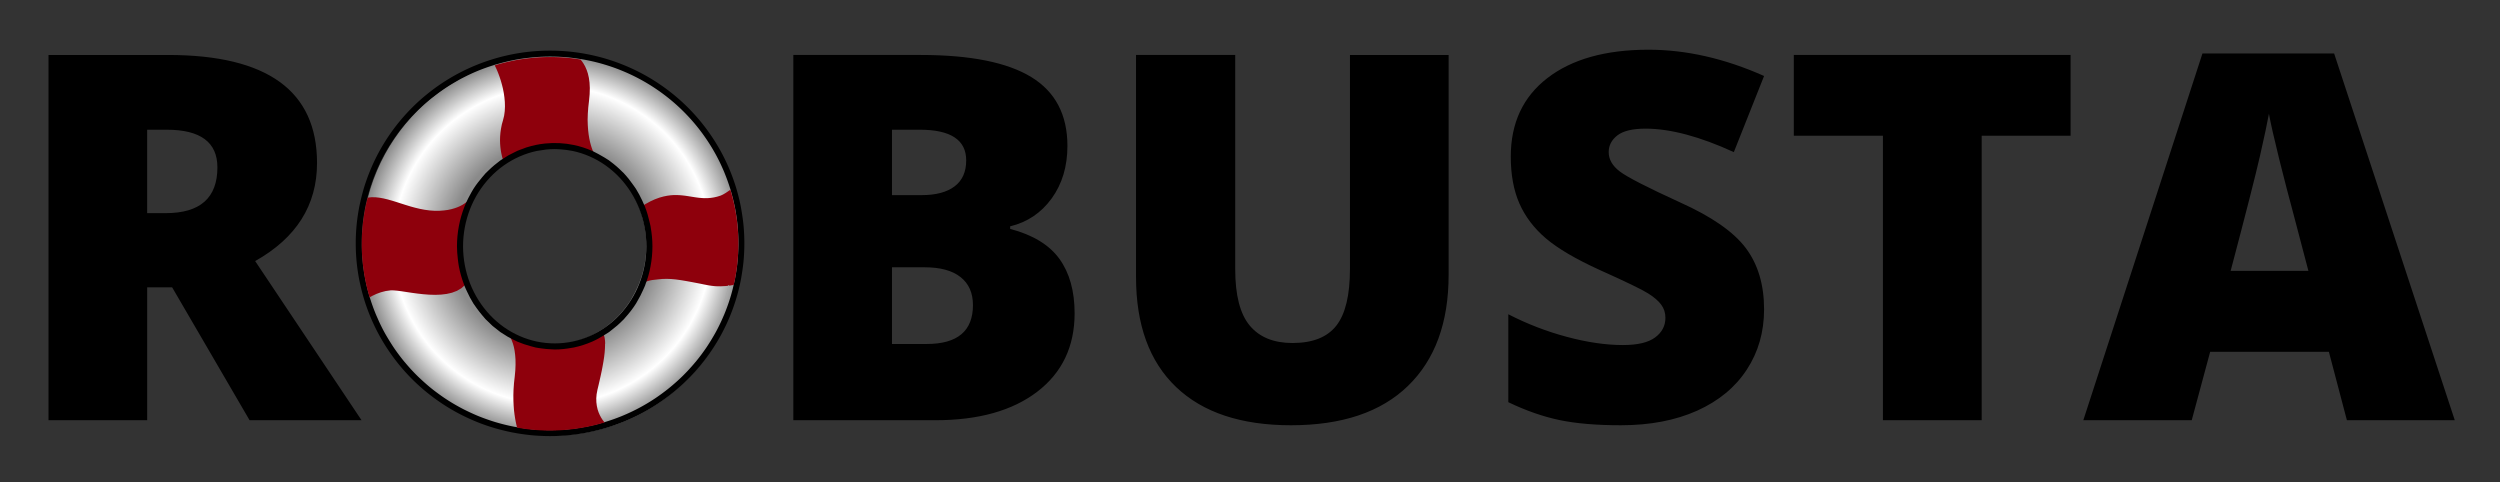
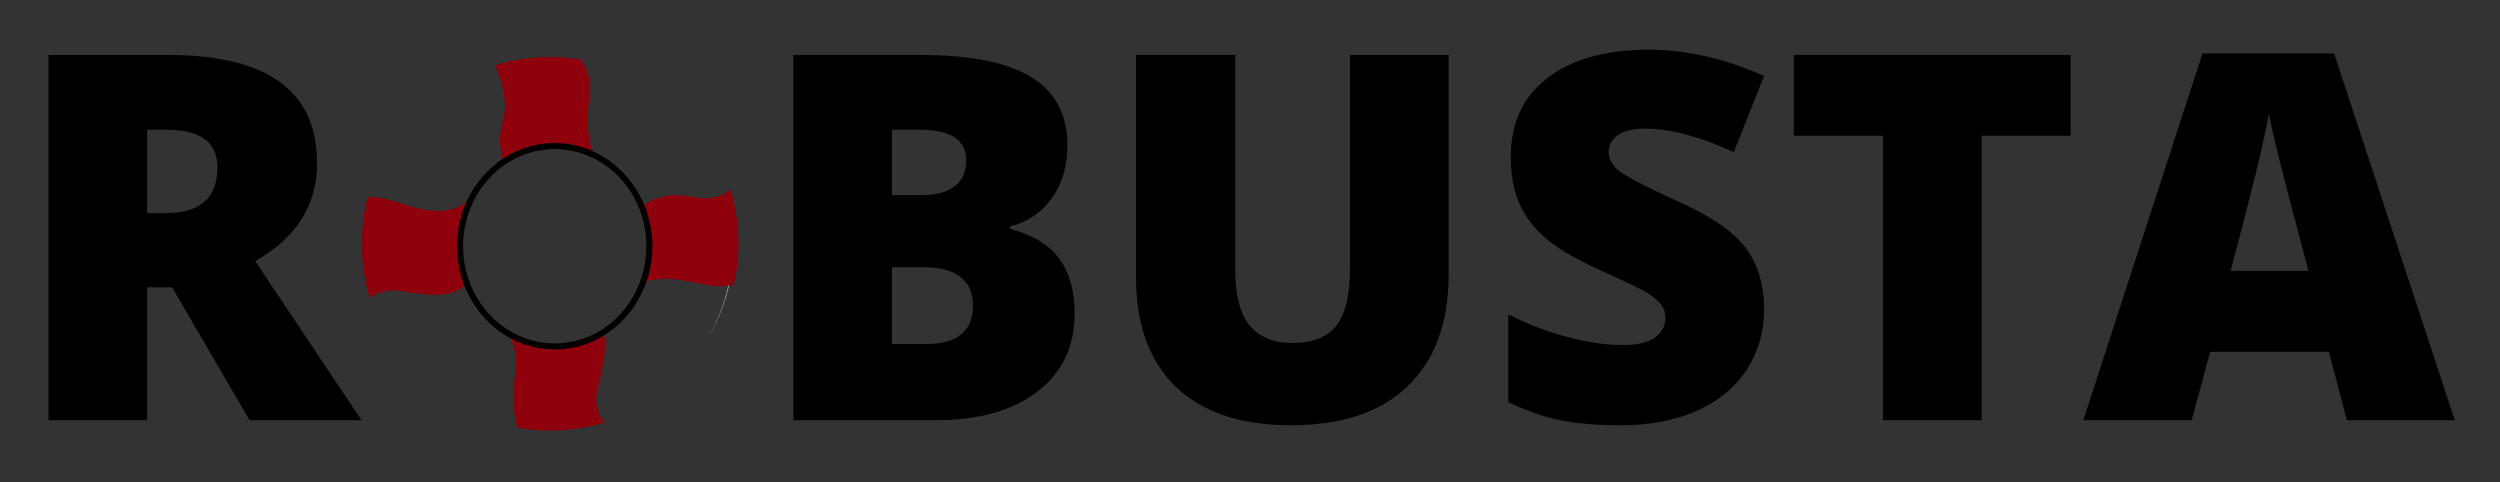
<svg xmlns="http://www.w3.org/2000/svg" role="img" viewBox="6.16 191.66 485.68 93.68">
  <rect x="6.16" y="191.66" width="485.68" height="93.68" fill="#333333" stroke="none" />
  <title>Robusta (member) logo</title>
  <defs>
    <radialGradient id="a" cx="113.444" cy="239.292" r="36.973" fx="113.444" fy="239.292" gradientUnits="userSpaceOnUse">
      <stop offset=".534" stop-color="#8a8a8a" />
      <stop offset=".835" stop-color="#fff" />
      <stop offset="1" stop-color="#898989" />
    </radialGradient>
  </defs>
-   <path fill="url(#a)" d="M113.444 202.319c-20.42 0-36.973 16.553-36.973 36.973s16.553 36.973 36.973 36.973 36.973-16.553 36.973-36.973-16.553-36.973-36.973-36.973zm17.938 40.735c-.118.629-.265 1.248-.439 1.854-.134.467-.298.917-.463 1.365-.045.122-.08.249-.126.37l-.011.032c-.108.278-.244.545-.365.818-.318.716-.673 1.413-1.072 2.082-.086.144-.159.296-.248.437-.303.481-.635.949-.983 1.405-.324.425-.677.83-1.035 1.229-.086.096-.161.202-.249.296-.068.072-.145.135-.214.205-.677.694-1.415 1.334-2.199 1.92-.122.091-.235.194-.359.282-.302.213-.62.397-.932.59-.723.448-1.463.862-2.23 1.198-1.099.48-2.255.85-3.436 1.102-.118.025-.238.033-.357.056-1.07.2-2.15.316-3.22.316-.029 0-.057-.004-.086-.004-.231-.001-.463-.026-.695-.036-.551-.025-1.101-.075-1.651-.153-.381-.054-.763-.099-1.142-.178-.1-.021-.196-.056-.296-.079-.214-.049-.424-.112-.635-.169-.417-.112-.828-.233-1.233-.374-.204-.071-.405-.151-.606-.229-.22-.086-.448-.156-.663-.251-.139-.061-.274-.141-.413-.206-.19-.089-.378-.186-.567-.283-.289-.148-.577-.295-.862-.461-.032-.019-.062-.041-.094-.059-.178-.105-.352-.221-.527-.333-.234-.149-.474-.283-.703-.444-.064-.046-.121-.099-.185-.146-.053-.039-.101-.082-.154-.121-.322-.24-.639-.484-.943-.742-.063-.053-.131-.102-.193-.156-.106-.093-.199-.196-.303-.291-.063-.057-.121-.118-.183-.176-.117-.11-.232-.22-.345-.332-.152-.151-.318-.291-.463-.446-.222-.235-.425-.495-.637-.745-.359-.422-.7-.86-1.026-1.317-.205-.288-.419-.568-.61-.868-.457-.727-.844-1.482-1.198-2.246-.168-.363-.344-.725-.488-1.094-.024-.063-.041-.128-.065-.191-.422-1.113-.754-2.263-.973-3.426-.085-.454-.138-.911-.192-1.368-.095-.8-.161-1.601-.161-2.396 0-1.248.119-2.512.352-3.758l.001-.005c.23-1.226.579-2.445 1.037-3.623.203-.519.437-1.029.685-1.532.101-.206.214-.405.323-.607.217-.404.433-.809.677-1.199.493-.777 1.055-1.502 1.647-2.195.209-.245.408-.5.628-.733.172-.183.366-.349.547-.526.355-.347.72-.684 1.106-1.004.205-.17.416-.333.628-.495.157-.119.303-.25.464-.365l.022-.017c.11-.077.226-.138.337-.213.205-.138.414-.264.622-.393.177-.109.348-.231.527-.333.341-.194.688-.358 1.035-.527.19-.093.377-.199.568-.284.027-.012.053-.028.08-.04.348-.153.705-.272 1.06-.402.202-.073.399-.163.602-.228.052-.017.105-.029.158-.046.534-.167 1.071-.314 1.612-.426.577-.123 1.167-.215 1.765-.276l.003-0c1.793-.184 3.65-.092 5.383.277 1.156.241 2.313.612 3.435 1.102.196.086.383.195.576.289.199.096.394.203.589.307.322.171.641.352.954.543.088.054.178.103.265.158l.024.014c.251.159.509.305.753.477.082.059.157.127.238.187.802.592 1.555 1.244 2.249 1.947.086.084.176.164.261.25l.025.024c.018.019.033.04.05.059.64.687 1.208 1.419 1.731 2.172.162.233.338.459.488.697.01.017.019.035.03.051.413.658.778 1.359 1.115 2.077.145.308.287.617.417.934.038.093.086.181.123.275.356.904.628 1.859.851 2.831.061.254.129.504.18.762l.007.03c.013.069.017.139.029.208.209 1.18.323 2.374.324 3.553l0.0.003c0 1.249-.119 2.515-.353 3.763z" />
-   <path d="M150.589 235.262c-.078-.759-.185-1.513-.305-2.261-.074-.46-.149-.921-.239-1.372-.24-1.197-.543-2.396-.9-3.564-.348-1.135-.768-2.298-1.248-3.459-.467-1.118-1.001-2.236-1.586-3.324-.577-1.068-1.218-2.127-1.906-3.149-.688-1.022-1.431-2.016-2.206-2.952-.771-.932-1.609-1.849-2.49-2.724-.871-.865-1.793-1.694-2.741-2.463-.962-.782-1.965-1.519-2.979-2.189-1.017-.676-2.085-1.313-3.177-1.891-1.084-.574-2.211-1.102-3.35-1.569-1.141-.469-2.314-.885-3.484-1.236-1.144-.348-2.355-.649-3.596-.894-1.203-.239-2.435-.42-3.661-.539-2.45-.239-4.958-.238-7.402-.001-1.225.119-2.457.301-3.661.54-1.243.245-2.453.546-3.594.893-1.173.351-2.346.767-3.487 1.237-1.14.467-2.267.995-3.35 1.569-1.091.578-2.159 1.214-3.176 1.89-1.025.678-2.026 1.415-2.973 2.189-.944.762-1.869 1.591-2.748 2.465-.879.874-1.716 1.79-2.489 2.724-.775.937-1.518 1.93-2.206 2.952-.687 1.02-1.329 2.08-1.907 3.15-.592 1.102-1.124 2.221-1.58 3.323-.476 1.138-.898 2.302-1.254 3.462-.307 1.019-.557 2.015-.768 2.984-.042.192-.093.39-.131.578-.235 1.181-.418 2.403-.545 3.634-.12 1.212-.18 2.448-.18 3.672s.06 2.459.18 3.675c.126 1.23.309 2.451.545 3.631.038.189.089.387.131.579.211.972.461 1.968.769 2.985.356 1.159.777 2.323 1.252 3.458.458 1.106.989 2.225 1.581 3.326.58 1.072 1.222 2.132 1.907 3.148.691 1.027 1.434 2.021 2.206 2.954.796.961 1.633 1.877 2.489 2.723.872.866 1.796 1.697 2.746 2.468.957.776 1.957 1.512 2.973 2.185 1.013.674 2.082 1.31 3.177 1.891 1.069.566 2.195 1.095 3.349 1.573 1.088.449 2.261.864 3.488 1.237.701.21 1.403.393 2.102.56.5.12.999.235 1.491.332.056.011.115.019.172.03 1.114.216 2.255.385 3.489.51 1.218.119 2.464.179 3.704.179 1.236 0 2.48-.06 3.701-.179 1.294-.132 2.491-.308 3.658-.539 1.183-.233 2.392-.533 3.597-.893 1.064-.324 2.077-.685 3.042-1.067.146-.058.301-.111.444-.17.059-.024.115-.052.174-.077 1.092-.458 2.16-.959 3.174-1.496 1.095-.581 2.164-1.217 3.176-1.891 1.006-.666 2.008-1.4 2.981-2.186.955-.779 1.877-1.61 2.739-2.466.859-.848 1.697-1.765 2.491-2.724.772-.933 1.515-1.927 2.206-2.954.686-1.018 1.328-2.077 1.907-3.149.583-1.085 1.116-2.203 1.586-3.325.478-1.157.898-2.32 1.247-3.457.358-1.164.66-2.363.9-3.565.09-.451.164-.911.239-1.372.12-.747.228-1.501.305-2.262.12-1.213.18-2.449.18-3.672s-.06-2.459-.18-3.674zm-1.032 5.652c-.029.529-.065 1.056-.116 1.579-.122 1.192-.3 2.377-.528 3.524-.034.171-.079.341-.116.512-.028.129-.058.257-.087.385-.016.072-.032.144-.049.216-.051.232-.104.463-.16.693-.141.554-.293 1.104-.459 1.646-.338 1.102-.746 2.232-1.209 3.353-.024.056-.051.112-.075.168-.437 1.029-.925 2.056-1.461 3.051-.315.583-.652 1.159-1.002 1.729-.274.447-.554.89-.846 1.324-.671.996-1.39 1.958-2.139 2.862-.061.073-.125.141-.186.214-.373.455-.773.887-1.167 1.324-.355.393-.732.766-1.103 1.143-.683.676-1.408 1.327-2.15 1.955-.263.227-.536.441-.805.66-.835.659-1.687 1.286-2.547 1.855-.492.327-.997.645-1.512.951a36.323 36.323 0 0 1-1.566.88c-1.036.549-2.13 1.063-3.249 1.527-1.049.432-2.182.834-3.364 1.194l-.014.005c-.293.087-.585.16-.878.24-.277.076-.553.158-.83.227-.094.024-.189.042-.283.065-.539.131-1.082.25-1.63.357-.254.049-.516.089-.773.133-.288.05-.574.104-.864.147-.575.084-1.164.157-1.777.219-.591.058-1.186.102-1.786.13-.05.002-.1.002-.149.004-.533.024-1.069.038-1.604.039-1.222.002-2.443-.055-3.639-.172-.977-.099-1.888-.233-2.781-.39-.256-.045-.518-.083-.77-.133-1.147-.225-2.32-.517-3.484-.865-.536-.163-1.058-.337-1.57-.516-.624-.218-1.232-.445-1.811-.683-.502-.208-.996-.428-1.484-.655-.553-.265-1.111-.521-1.648-.813-.067-.036-.136-.07-.202-.106-1.031-.55-2.038-1.149-2.994-1.785-.446-.295-.888-.607-1.325-.925-.529-.385-1.051-.781-1.558-1.194-.58-.472-1.144-.972-1.698-1.483-.325-.3-.651-.6-.963-.91-.772-.762-1.524-1.587-2.246-2.449-.054-.065-.112-.125-.166-.191-.749-.904-1.468-1.867-2.139-2.862-.24-.355-.466-.721-.694-1.086-.404-.647-.795-1.302-1.154-1.966-.266-.495-.517-.995-.757-1.496-.142-.308-.285-.615-.419-.928-.029-.065-.058-.129-.086-.194-.088-.201-.185-.403-.268-.604-.431-1.03-.81-2.082-1.139-3.13-.023-.074-.052-.148-.074-.222-.017-.057-.03-.112-.047-.168-.324-1.088-.595-2.159-.803-3.188-.107-.563-.22-1.125-.301-1.697-.098-.636-.183-1.277-.249-1.921-.116-1.176-.174-2.374-.174-3.559 0-.585.015-1.172.043-1.759.029-.602.072-1.203.131-1.798.122-1.193.3-2.379.529-3.524.124-.621.276-1.263.444-1.913.131-.508.27-1.02.426-1.539.344-1.121.753-2.249 1.215-3.355.442-1.068.956-2.151 1.53-3.218.56-1.036 1.182-2.063 1.849-3.053.668-.991 1.387-1.954 2.139-2.862.749-.905 1.561-1.794 2.413-2.641.851-.846 1.746-1.648 2.662-2.387.282-.231.577-.451.868-.674.605-.464 1.225-.911 1.857-1.336.129-.088.26-.174.391-.26.623-.411 1.269-.79 1.917-1.164.293-.168.585-.338.883-.496.106-.057.216-.107.323-.164.966-.501 1.961-.969 2.97-1.382.971-.399 1.967-.751 2.965-1.063.1-.031.199-.067.299-.098.039-.012.079-.027.118-.039.041-.013.086-.023.127-.035.153-.046.314-.085.469-.129.699-.201 1.41-.372 2.125-.532.177-.04.353-.081.533-.118.636-.133 1.28-.245 1.928-.344.49-.073.981-.13 1.472-.183.182-.02.364-.041.546-.059 1.133-.105 2.283-.162 3.424-.162 1.193 0 2.4.058 3.587.174.77.075 1.54.184 2.307.308.416.067.832.133 1.242.214 1.205.238 2.377.529 3.487.866 1.136.34 2.273.743 3.379 1.198 1.104.453 2.197.965 3.248 1.521 1.058.561 2.093 1.177 3.079 1.834.984.65 1.956 1.364 2.889 2.123.918.745 1.811 1.547 2.655 2.385.854.849 1.667 1.738 2.414 2.641.752.908 1.471 1.871 2.139 2.862.667.991 1.289 2.018 1.848 3.051.567 1.055 1.084 2.139 1.536 3.22.465 1.125.873 2.254 1.21 3.354l.007.026c.138.453.262.912.382 1.372.185.692.345 1.394.49 2.101.101.509.189 1.026.269 1.547.01.061.021.121.03.182.086.578.16 1.162.22 1.746.116 1.176.174 2.373.174 3.559 0 .658-.022 1.319-.058 1.978z" />
  <path fill="#8e000c" d="M149.441 235.471c-.06-.584-.134-1.167-.22-1.746-.01-.061-.02-.122-.03-.182-.08-.521-.169-1.038-.269-1.547-.145-.707-.305-1.409-.49-2.101-.12-.46-.244-.919-.382-1.372l-.006.004-.063.044-.063.044-.063.045-.063.044-.063.044-.063.044-.063.043-.063.044-.063.043c-.021.014-.042.028-.063.041l-.063.042-.063.042-.064.042c-.021.014-.042.028-.063.042-.021.013-.043.026-.064.039-.021.013-.043.026-.064.039-.021.013-.043.026-.064.039l-.064.039c-.021.013-.043.026-.064.039-.022.013-.043.026-.065.038-.022.012-.044.022-.066.034-.022.012-.044.023-.065.034l-.065.034c-.022.011-.044.023-.066.034s-.044.024-.065.034c-.023.011-.044.019-.067.029-.023.011-.045.018-.067.028-.023.01-.045.019-.067.028-.022.009-.045.019-.067.028-.022.008-.046.02-.067.028l-.022.009c-.016.005-.031.009-.047.014-.024.008-.046.013-.069.021-.023.008-.046.013-.069.021-.023.007-.046.014-.069.021l-.069.021-.069.021c-.023.007-.046.014-.069.021-.023.006-.047.015-.069.021-.023.006-.047.015-.069.021l-.07.019c-.024.006-.047.01-.071.016-.024.006-.047.01-.071.016-.024.006-.047.01-.071.016l-.071.016-.071.016c-.024.005-.047.011-.071.016-.023.005-.047.011-.071.016-.023.005-.048.011-.071.016-.024.005-.048.008-.072.012-.024.004-.048.007-.072.011s-.048.007-.072.011c-.024.004-.048.007-.072.011l-.072.011c-.024.003-.048.008-.072.011-.024.003-.048.008-.072.011-.016.002-.032.005-.048.007-.016.002-.032.005-.048.007l-.049.005c-.025.003-.049.003-.074.006s-.049.004-.074.006c-.025.002-.049.004-.074.006l-.074.006c-.024.002-.049.004-.074.006s-.049.004-.074.006c-.024.001-.049.005-.074.006-.025.001-.05.002-.074.003-.025.001-.05 0-.075.001-.025.001-.05 0-.075.001l-.075.001-.075.001-.05.001c-.017 0-.033.001-.05.001-.017 0-.033.001-.05.001-.025-0-.05.001-.075.001-.026-0-.051-.003-.076-.003-.026-.001-.051-.002-.076-.003-.025-.001-.051-.002-.076-.003l-.076-.003-.076-.003c-.026-.001-.052-.002-.077-.003-.026-.002-.052-.002-.078-.003-.026-.002-.052-.005-.079-.007-.026-.002-.052-.005-.079-.007l-.079-.007-.012-.001-.067-.006-.047-.004-.006-0-.052-.005-.053-.005c-.026-.003-.053-.004-.079-.007-.027-.003-.053-.007-.08-.01-.027-.003-.053-.007-.08-.01l-.08-.01-.08-.01-.08-.01c-.027-.004-.053-.006-.08-.01l-.08-.011-.081-.012-.081-.012-.081-.012-.08-.012-.081-.012-.081-.012-.081-.013-.081-.013-.081-.013-.081-.013-.081-.013-.081-.013-.081-.013-.081-.013-.081-.013-.081-.013-.081-.013-.081-.013-.081-.013-.081-.012-.081-.012-.081-.012-.081-.012-.081-.012-.081-.012c-.028-.004-.055-.008-.083-.012-.027-.004-.055-.007-.082-.01-.027-.004-.055-.007-.082-.01l-.082-.01-.082-.01-.082-.01c-.027-.003-.054-.007-.082-.01l-.081-.009c-.027-.003-.054-.005-.081-.007-.027-.003-.054-.005-.081-.007l-.081-.007-.081-.007c-.027-.002-.054-.005-.081-.007-.027-.002-.054-.005-.081-.007l-.08-.006c-.026-.002-.053-.002-.079-.004-.026-.002-.053-.002-.079-.004l-.079-.004-.079-.004c-.026-.001-.053-.003-.079-.004-.027-.001-.053-.003-.079-.004-.026-.001-.052-.002-.079-.002-.026-0-.052.001-.078 0s-.052.001-.078 0c-.026-0-.052 0-.078 0l-.078 0c-.026 0-.052 0-.078 0s-.051-0-.078 0c-.026.001-.051-0-.078 0-.004 0-.008-0-.012 0-.02.001-.044.003-.064.004-.024.001-.051.004-.076.005-.025.001-.051.004-.076.005l-.076.005-.076.005c-.026.002-.05.003-.076.005-.026.002-.05.003-.076.005s-.049.002-.076.005c-.024.002-.05.006-.074.008-.024.002-.05.007-.074.01-.024.003-.05.007-.074.01-.024.003-.05.007-.074.01l-.074.01-.075.01c-.025.003-.05.006-.075.01-.026.004-.049.006-.075.01-.026.004-.049.006-.075.01-.024.004-.049.009-.073.013-.023.004-.049.011-.073.015-.024.004-.049.01-.073.015s-.049.01-.073.015c-.024.005-.049.01-.073.015l-.073.015c-.024.005-.048.009-.073.015-.025.005-.048.009-.073.015-.025.005-.048.009-.073.015-.025.006-.048.009-.073.015l-.072.017c-.023.005-.048.014-.07.02-.023.006-.048.014-.071.02-.023.006-.047.014-.07.02-.023.006-.047.013-.071.02l-.07.02-.071.02c-.024.007-.047.013-.07.02-.024.007-.047.013-.071.02-.024.007-.046.012-.07.02-.024.007-.046.012-.071.02-.024.007-.046.013-.07.021-.022.007-.046.018-.068.025-.022.007-.046.017-.068.025-.022.008-.046.017-.068.025s-.046.017-.068.025c-.023.008-.046.017-.068.025l-.068.025-.068.025c-.023.008-.045.016-.068.025-.023.009-.045.016-.068.025-.023.009-.045.016-.068.025-.023.009-.045.015-.068.025-.026.01-.051.017-.077.028-.021.009-.044.021-.066.029-.021.009-.044.021-.066.03-.022.009-.044.021-.066.03-.022.009-.044.02-.066.03-.022.009-.044.02-.066.03l-.066.03-.066.03-.066.03-.066.03c-.022.01-.044.019-.066.03-.022.011-.044.019-.066.03-.022.011-.043.019-.066.03-.022.011-.043.019-.066.03-.022.011-.043.02-.065.031-.021.01-.043.024-.064.035-.021.011-.043.024-.063.035s-.043.024-.064.035-.043.024-.064.035c-.021.011-.043.024-.064.035-.021.011-.042.023-.064.035l-.064.035-.064.035-.064.035c-.021.012-.042.023-.064.035-.021.012-.042.022-.064.035-.021.012-.042.022-.064.035-.022.012-.042.022-.064.035s-.042.022-.064.035c-.021.012-.042.024-.063.036-.02.012-.041.027-.061.039-.02.012-.041.027-.061.039-.02.012-.041.027-.061.039-.02.012-.041.027-.061.039-.02.013-.041.027-.061.039-.02.013-.041.026-.061.039l-.061.039-.061.039-.061.039-.026.017c.039.095.087.184.125.279.362.919.638 1.888.864 2.876.062.258.132.512.183.774l.007.031c.013.07.017.141.03.211.212 1.199.329 2.412.329 3.61l0.0.003c0 1.269-.121 2.555-.359 3.823-.12.639-.269 1.268-.446 1.884-.136.474-.302.931-.471 1.387l.048-.021c.03-.013.063-.029.092-.041s.063-.029.092-.041c.031-.013.06-.023.09-.035.031-.012.058-.02.089-.032.03-.011.059-.021.089-.032.03-.011.06-.022.089-.032.029-.01.06-.023.089-.032.028-.009.061-.023.089-.032.03-.01.056-.014.085-.023.03-.009.057-.015.086-.023a5.261 5.261 0 0 1 .086-.023c.028-.007.058-.016.085-.023.028-.007.058-.017.086-.023.029-.007.055-.011.083-.017.028-.006.055-.01.083-.016l.083-.016c.027-.005.056-.011.083-.016.027-.005.056-.011.083-.015.028-.004.054-.007.081-.011s.054-.007.081-.01.054-.007.081-.011c.027-.003.054-.007.081-.01.027-.003.054-.007.081-.01l.08-.008.08-.008.08-.008.08-.008c.026-.003.054-.006.08-.009.026-.003.054-.007.081-.009l.081-.01.08-.009c.026-.003.051-.006.078-.009l.002-0c.027-.004.053-.004.08-.008s.053-.004.08-.008c.026-.003.052-.005.078-.008.026-.003.051-.005.077-.007.026-.003.051-.005.077-.007l.08-.008c.026-.002.052-.005.077-.007.026-.002.052-.005.077-.007.026-.002.052-.006.077-.007.026-.002.052-.006.077-.008s.052-.006.077-.007c.025-.002.051-.001.076-.002.025-.001.051-.001.076-.002.025-.001.051-.001.076-.002.025-.001.051-.001.076-.002l.076-.002.076-.002.076-.002c.025-0.0.05-.002.076-.002.025-0.0.05-.002.076-.002.025-0.0.05-.002.076-.002s.05-.002.076-.002l.075.001c.025 0.0.05.003.074.003s.05.002.074.003c.025.001.05.002.074.003s.05.002.074.003l.074.003.074.003.074.003c.025.001.049.002.074.003.025.001.049.002.074.003.025.002.049.001.074.003.025.002.049.001.074.003l.074.006c.024.002.049.005.073.007.024.002.049.005.073.007.024.002.049.005.073.007l.073.007.073.007.073.007.073.007.073.007c.025.003.049.004.073.007.025.003.048.004.073.007.025.003.048.004.073.007l.073.008c.024.003.049.007.073.01.024.003.049.007.072.01l.072.01.072.01.072.01.072.01.072.01.073.01.072.01.072.01c.025.004.048.006.072.01.025.004.048.006.073.01.024.004.048.007.072.011.023.004.049.009.072.012l.072.012.072.012.072.012.072.012.072.012.072.012.072.012.072.012.072.012.072.012.072.012c.025.004.047.008.072.012l.072.012.071.013.071.013.071.013.071.013.071.013.071.013.071.013.071.013.071.013.071.013.071.013.071.013.071.013.071.013.071.013.071.014.071.014.071.014.071.014.071.014.071.014.071.014.071.014.071.014.071.014.071.014.071.014.071.014.071.014.071.014.071.014.062.012.009.002.071.014.071.014.071.014.071.014.071.014.071.014.071.014.071.014.071.014.071.015.071.015.071.015.047.01.047.01.023.005.024.005.071.015.01.002.061.013.071.015.071.014.071.014.071.014.071.014.071.014.071.014.071.014.071.013.071.013.048.009.048.009.048.009.071.013.071.013c.024.004.048.009.071.013l.072.011c.024.004.048.007.072.011l.072.011.072.011.072.011c.024.003.048.007.072.011.024.003.048.008.072.011.024.003.048.005.072.008.024.003.049.005.073.008l.048.005.048.005.048.005.073.008c.024.002.048.005.073.008.025.002.048.005.073.008l.073.006c.024.002.049.002.073.004s.049.003.073.004l.073.004.073.004c.025.001.048.003.073.004.025.001.048.003.073.004.025.001.048.003.073.004.024.001.05-0.0.074 0.0.024.001.05 0.0.074.001.024 0.0.05 0.0.074 0l.074.001.074 0c.025 0 .049.001.074.001.025-0.0.049.001.074.001.026-0.0.048.001.074 0l.008 0c.023-0.0.043-.003.067-.003.026-0.0.049-.003.075-.004s.049-.003.075-.004c.026-.001.05-.003.075-.004.026-.001.05-.003.075-.004l.075-.004.075-.004.075-.004c.025-.001.05-.002.075-.004.025-.002.051-.002.075-.004.025-.002.051-.002.075-.004.024-.002.051-.002.075-.004.024-.002.051-.002.075-.004.025-.002.051-.003.075-.005.027-.002.05-.007.076-.009.027-.002.05-.006.076-.009.026-.003.05-.006.076-.009.026-.003.05-.006.076-.009l.076-.009.076-.009.076-.009c.025-.003.052-.006.076-.009.025-.003.052-.006.076-.009.025-.003.052-.006.076-.009.024-.003.052-.006.076-.009.025-.004.052-.006.077-.01.028-.004.05-.01.078-.014.027-.004.05-.01.078-.014.027-.004.051-.009.078-.014l.077-.014.078-.014.078-.014.077-.014c.025-.005.052-.009.076-.014.029-.128.059-.256.087-.385.037-.171.081-.341.116-.512.228-1.147.406-2.332.528-3.524.051-.522.087-1.05.116-1.579.036-.659.058-1.32.058-1.978 0-1.186-.058-2.383-.174-3.559zm-43.293-13.832c.193-.094.383-.202.577-.288.028-.012.054-.029.082-.041.353-.155.716-.277 1.077-.408.205-.075.405-.165.612-.232.053-.017.107-.03.16-.047.542-.17 1.089-.319 1.637-.433.586-.125 1.186-.218 1.793-.281l.003-0c1.822-.187 3.708-.094 5.47.281 1.175.245 2.35.622 3.49 1.119.199.087.389.198.586.293l-.022-.042-.025-.049c-.018-.035-.034-.064-.056-.107-.015-.03-.033-.07-.049-.104-.016-.033-.032-.067-.048-.104a7.241 7.241 0 0 1-.046-.102c-.013-.03-.028-.068-.042-.1a7.489 7.489 0 0 1-.042-.1c-.014-.035-.027-.063-.042-.1-.012-.03-.024-.066-.036-.098-.012-.031-.024-.065-.035-.097-.012-.032-.024-.064-.035-.097s-.023-.062-.035-.097c-.01-.03-.02-.058-.031-.089-.009-.027-.018-.059-.027-.087-.009-.028-.018-.058-.027-.087a7.67 7.67 0 0 1-.027-.087c-.009-.029-.018-.057-.027-.087-.009-.03-.018-.056-.027-.087l-.025-.086c-.008-.027-.015-.058-.022-.085-.008-.027-.015-.057-.022-.085l-.022-.085-.022-.085c-.007-.029-.015-.056-.022-.085-.007-.03-.015-.055-.022-.085l-.02-.084c-.006-.026-.012-.057-.018-.084-.006-.027-.012-.056-.018-.084-.006-.027-.012-.056-.018-.084l-.018-.084-.018-.084c-.006-.028-.012-.055-.018-.084-.006-.029-.012-.054-.018-.084-.005-.028-.011-.054-.017-.083-.005-.026-.009-.056-.013-.082-.006-.034-.012-.072-.018-.107-.005-.026-.009-.054-.013-.081l-.013-.081-.013-.081c-.004-.027-.009-.053-.013-.081-.004-.028-.009-.053-.013-.081-.004-.028-.009-.053-.013-.081-.004-.028-.009-.052-.013-.081-.004-.025-.006-.054-.009-.08-.004-.025-.006-.054-.009-.08-.003-.026-.006-.054-.009-.079-.003-.026-.006-.053-.009-.08l-.009-.08-.009-.08-.009-.08c-.003-.027-.006-.052-.009-.08-.003-.027-.007-.052-.009-.08-.003-.027-.007-.052-.009-.08-.003-.027-.006-.052-.008-.079-.002-.025-.003-.053-.005-.078-.002-.025-.003-.053-.005-.078-.002-.025-.003-.053-.005-.078s-.004-.052-.005-.078l-.006-.078-.005-.078-.005-.078-.005-.078c-.002-.027-.004-.052-.005-.078-.002-.027-.004-.051-.005-.078-.001-.026-.004-.05-.005-.077-.001-.026-.004-.05-.005-.077-.001-.024-.001-.051-.002-.076-.001-.024-.001-.051-.002-.076-.001-.025-.001-.051-.002-.076-.001-.025-.001-.051-.002-.076-.001-.025-.001-.051-.002-.076l-.002-.076-.002-.076-.002-.076-.002-.076-.002-.076c-0-.026-.002-.05-.002-.076-0-.026-.002-.05-.002-.076s-.002-.05-.002-.076l-0-.075c0-.024.002-.051.002-.075 0-.024.001-.051.002-.075 0-.024.001-.05.002-.075 0-.024.001-.05.002-.075 0-.025.001-.05.002-.075l.002-.075.002-.075.002-.075.002-.075.002-.075c.001-.025.001-.049.002-.075s.001-.049.002-.075c.001-.026.001-.049.002-.075.001-.026 0-.049.002-.075.001-.025.001-.049.003-.075.001-.024.004-.05.005-.074.001-.024.004-.05.005-.074.001-.024.004-.05.005-.074.001-.024.004-.05.005-.074l.005-.074.005-.074.005-.074.005-.074.005-.074.005-.074.005-.074c.002-.025.003-.049.005-.074.002-.025.003-.049.005-.074s.003-.049.005-.074c.002-.025.003-.048.005-.074.002-.025.003-.048.005-.074l.007-.073c.002-.024.006-.049.008-.073.002-.024.006-.049.008-.073s.006-.049.008-.073c.002-.024.006-.049.008-.073.002-.024.006-.049.008-.073l.008-.073.008-.073.008-.073.008-.073.008-.073.008-.073.008-.073c.003-.025.005-.048.008-.073.003-.025.005-.048.008-.073.003-.025.005-.048.008-.073.003-.025.005-.048.008-.073s.005-.048.008-.073l.003-.028c.002-.016.002-.029.004-.045.003-.026.004-.048.007-.073.003-.025.004-.048.007-.073.003-.025.004-.048.007-.073.003-.025.004-.048.007-.073.003-.025.004-.048.007-.073.003-.025.005-.049.007-.073l.007-.073.007-.073.007-.073.007-.073.007-.073c.002-.024.005-.049.007-.073.002-.024.005-.049.007-.073.002-.024.005-.05.007-.073.002-.024.006-.05.007-.073.002-.023.006-.05.007-.073.002-.023.006-.05.007-.073.002-.025.001-.048.003-.074.001-.017 0-.032.001-.049.001-.017 0-.032.001-.049.001-.017 0-.032.001-.049l0-.001c.001-.025.001-.048.002-.073l.001-.027.001-.047c.001-.025.001-.049.002-.074l.002-.074.002-.074.002-.074.002-.074c0-.024.002-.05.002-.074 0-.024.002-.05.002-.074 0-.024.002-.05.002-.074 0-.024.002-.05.002-.074s.002-.05.002-.074c-0-.016.001-.034.001-.049-0-.016 0-.033-0-.05-0-.018-.002-.033-.003-.05-0-.026-.003-.049-.004-.075s-.003-.049-.004-.075c-.001-.026-.003-.05-.004-.075-.001-.026-.003-.05-.004-.075l-.004-.075-.004-.075-.004-.075c-.002-.025-.002-.05-.004-.075-.002-.025-.002-.051-.004-.075-.002-.024-.002-.051-.004-.075-.002-.024-.002-.051-.004-.075s-.002-.051-.004-.075c-.001-.016-.001-.034-.003-.05-.002-.016-.002-.034-.004-.05-.002-.018-.005-.033-.007-.051-.003-.027-.008-.05-.011-.077-.003-.027-.008-.05-.011-.077-.003-.026-.007-.051-.011-.077-.003-.026-.007-.051-.011-.077l-.011-.077-.011-.077c-.004-.025-.007-.052-.011-.077-.004-.025-.007-.052-.011-.077-.004-.025-.007-.052-.011-.077-.004-.025-.007-.052-.011-.077-.004-.024-.006-.053-.011-.077l-.015-.078c-.005-.028-.013-.051-.018-.078-.005-.027-.013-.051-.018-.078-.006-.027-.012-.052-.018-.078s-.012-.052-.018-.078l-.018-.079c-.006-.026-.012-.053-.018-.078s-.012-.053-.018-.078c-.006-.025-.012-.053-.018-.078-.007-.025-.012-.054-.018-.078-.007-.025-.011-.054-.018-.078-.008-.028-.018-.052-.026-.08-.008-.028-.018-.053-.027-.08-.008-.028-.018-.053-.027-.08-.009-.028-.018-.053-.027-.08l-.027-.081c-.009-.027-.018-.054-.027-.08-.009-.026-.017-.055-.027-.08-.009-.026-.017-.055-.027-.08-.009-.025-.017-.054-.026-.079-.011-.028-.022-.052-.033-.079-.011-.028-.024-.052-.035-.08-.011-.028-.024-.053-.035-.08-.012-.027-.023-.053-.035-.08-.012-.027-.023-.054-.035-.08-.012-.026-.023-.054-.035-.08-.012-.026-.023-.055-.035-.08-.012-.025-.023-.055-.035-.08-.014-.029-.029-.053-.043-.081-.015-.029-.031-.053-.045-.082-.015-.028-.03-.054-.046-.082a6.762 6.762 0 0 0-.045-.082c-.015-.027-.03-.055-.045-.082-.015-.026-.03-.056-.045-.082-.016-.026-.031-.056-.047-.082-.019-.03-.038-.054-.057-.084-.019-.029-.038-.055-.057-.084a5.746 5.746 0 0 0-.057-.084c-.019-.028-.038-.057-.057-.084-.019-.027-.038-.058-.057-.084-.022-.03-.044-.057-.067-.085-.024-.031-.047-.057-.071-.086a6.228 6.228 0 0 0-.071-.086c-.024-.028-.048-.06-.071-.086l-.024-.029c-.766-.124-1.536-.233-2.306-.308-1.187-.116-2.393-.174-3.587-.174-1.141 0-2.291.057-3.424.162-.183.018-.364.038-.546.059-.491.053-.982.11-1.472.184-.648.099-1.292.212-1.928.344-.18.037-.355.078-.533.118-.715.16-1.426.332-2.125.532-.155.044-.316.083-.469.129l-.038.015-.247.096c.005.005.018.029.027.042.012.018.021.03.04.064.009.016.024.046.034.066l.034.066c.012.023.021.039.034.066l.032.066c.009.02.021.045.031.066l.031.066.031.066c.011.024.02.041.031.066l.03.067.029.067.029.067.029.067.029.067.029.067c.01.024.019.042.029.067.009.021.018.046.027.068l.027.068.027.068.027.068.027.068.027.068.027.068.026.068c.008.021.017.047.025.068s.017.046.025.068l.025.068.025.068.025.068.025.068.025.068c.008.024.016.044.025.068.008.023.016.045.024.068.008.022.015.047.023.069.008.022.015.046.023.069l.023.069.023.069.023.069.023.069.023.069.023.069c.007.024.015.045.023.069l.022.069c.007.022.013.047.02.07.007.022.013.047.02.07l.02.07.02.07.02.069.02.07.02.07.02.07c.007.024.014.046.02.07.007.024.014.046.02.069l.019.07c.006.023.011.047.017.07l.012.047.012.047.012.047.017.07.017.07.018.07.017.07.017.07c.006.024.012.046.018.07.006.024.012.046.017.07.005.024.012.046.017.07.005.023.009.048.014.071.005.023.009.048.014.071.005.023.009.048.014.071s.009.048.014.071l.01.047.01.047.01.047.014.071.014.071c.005.024.01.047.014.071.005.024.01.047.014.071.004.024.01.047.014.071l.013.071c.004.024.007.048.011.072.004.024.007.048.011.072.004.024.007.048.011.072l.01.063.001.009.011.072.004.026.007.047.007.048.007.048.007.048c.003.024.008.048.011.072.003.024.008.048.011.072.003.024.008.048.011.072l.01.073c.003.024.004.05.007.074.003.024.004.05.007.074.003.025.004.049.007.074.003.025.004.05.007.074l.007.074.007.074.007.074c.002.025.005.049.007.074.002.025.005.049.007.074.002.025.005.049.007.074.002.025.005.049.007.074.002.025.004.05.005.075.002.025.001.051.002.076.001.025.001.051.002.076.001.025.001.05.002.076.001.025.001.05.002.076.001.025.001.05.002.076l.002.076.002.076c0.0.025.002.05.002.076s.002.05.002.076.002.05.002.076.002.05.002.076l-.001.077c-0.0.026-.003.052-.004.078-0.0.026-.003.052-.004.078-.001.026-.003.052-.004.078-.001.026-.003.052-.004.078l-.004.078-.004.078c-.001.026-.002.052-.004.078-.002.026-.002.052-.004.078-.002.026-.002.052-.004.078-.002.026-.002.052-.004.078-.002.026-.001.052-.004.078-.003.027-.008.053-.011.08-.003.027-.008.053-.011.08-.003.027-.008.053-.011.08-.003.027-.008.053-.011.08-.003.027-.008.053-.011.08l-.011.08c-.004.027-.007.054-.011.08-.004.027-.007.053-.011.08-.004.027-.007.054-.011.08-.005.027-.006.054-.011.08-.005.027-.006.054-.011.08-.005.028-.014.055-.02.083-.006.028-.015.055-.021.083-.006.028-.014.055-.02.083-.006.028-.014.055-.021.083-.007.029-.014.057-.021.086-.007.029-.014.058-.021.086-.007.029-.014.058-.021.086s-.013.058-.021.086c-.008.028-.013.058-.021.086-.008.028-.013.058-.021.086l-.005.019c-.007.023-.012.045-.018.068-.009.029-.015.058-.024.087s-.015.058-.024.087c-.008.029-.016.058-.024.087-.008.029-.016.058-.024.087l-.024.087c-.008.029-.016.058-.024.087-.007.029-.017.058-.024.087-.007.029-.017.058-.024.087-.007.029-.016.058-.023.087-.007.029-.011.056-.017.085-.007.029-.011.056-.017.085-.006.028-.011.056-.017.085-.006.028-.011.056-.017.085l-.017.085c-.006.028-.012.057-.017.085-.005.028-.012.057-.017.085-.005.028-.012.057-.017.085-.005.028-.013.058-.018.086-.005.029-.009.057-.014.086-.005.029-.008.056-.012.085-.005.029-.008.056-.012.085-.004.029-.008.056-.012.085l-.012.085-.012.085c-.004.028-.008.057-.012.085-.004.028-.009.057-.012.085-.003.028-.009.057-.012.085l-.01.084c-.003.028-.004.054-.007.083-.003.028-.004.055-.007.083s-.004.055-.007.083l-.007.083-.007.083c-.002.027-.005.055-.007.083-.002.027-.005.056-.007.083-.002.027-.005.056-.007.083l-.005.082c-.001.027-.001.053-.002.081-.001.027-.001.053-.002.08s-.001.053-.002.081l-.002.081-.002.08c-.001.027-.002.054-.002.081-0.0.026-.002.054-.002.081-0.0.026-.002.054-.002.08-0.0.027 0.0.053 0.0.079 0 .027.002.053.002.08 0.0.027.001.053.002.081l.002.08.002.08.002.08c.001.034.001.07.002.104.001.026.001.054.002.079l.004.078c.001.027.004.051.006.078.002.026.004.051.006.078l.006.078.006.078c.002.026.003.052.005.078.002.026.003.052.006.078.002.025.003.053.006.078l.008.077c.003.026.006.05.009.076s.006.05.009.076l.009.076.009.076c.003.025.006.051.009.076.003.025.006.052.009.076.003.025.006.051.009.076.004.026.008.049.012.074.004.026.008.049.012.075l.012.074.012.075.012.074c.004.024.008.051.012.075.004.024.008.05.012.074.005.026.01.048.015.073l.015.073.015.073.015.073c.005.024.01.05.015.073.005.023.01.05.015.073.006.026.011.047.017.072l.017.072.018.074.018.074c.006.024.012.051.018.074l.019.073c.007.026.013.047.02.072l.02.072.02.072c.007.023.014.05.02.072l.022.071.022.071.022.071c.007.022.015.05.022.071.009.028.016.045.024.07l.024.07.021.06c.208-.14.42-.269.632-.399.179-.11.354-.235.536-.338.346-.198.699-.364 1.052-.535zm-9.364 9.272c-.077.063-.162.128-.254.195-.076.055-.155.11-.241.166-.037.024-.076.048-.115.072-.039.024-.074.048-.115.072a7.259 7.259 0 0 1-.112.065c-.034.019-.073.038-.108.058s-.071.038-.108.058c-.037.019-.07.039-.108.058a7.08 7.08 0 0 1-.105.051c-.032.016-.069.03-.102.046-.033.015-.068.03-.102.046-.032.014-.063.029-.096.043-.032.014-.06.028-.092.041a6.945 6.945 0 0 1-.09.037c-.028.011-.06.021-.089.032-.029.011-.06.021-.089.032s-.059.022-.089.032c-.03.011-.058.022-.089.032-.03.011-.058.022-.089.032-.03.01-.058.021-.088.031-.027.009-.059.016-.086.025-.028.009-.058.016-.086.024-.028.008-.058.016-.086.025l-.086.025c-.029.008-.057.017-.086.024-.029.008-.056.017-.086.025-.03.008-.056.017-.086.025-.027.007-.057.012-.084.019-.027.006-.056.011-.084.018-.027.006-.056.011-.083.018s-.056.012-.083.018l-.083.018c-.028.006-.055.012-.084.018-.028.006-.055.012-.083.018-.029.005-.054.012-.083.018-.028.005-.054.01-.082.015-.026.004-.055.007-.081.011-.026.004-.055.007-.081.011s-.054.007-.081.011c-.027.004-.054.008-.081.011l-.081.011c-.027.004-.054.008-.081.011-.028.004-.053.008-.081.011-.028.003-.053.008-.081.011-.028.003-.053.008-.081.011-.026.003-.054.004-.079.007-.025.003-.053.003-.079.006-.026.002-.053.003-.079.006-.026.002-.053.004-.079.006-.026.002-.053.004-.079.006l-.079.006-.083.006c-.026.002-.052.004-.078.006-.027.002-.051.004-.078.006-.027.001-.051.004-.078.006-.027.001-.051.005-.078.006-.024.001-.052-0-.077.001-.024.001-.051-0-.076 0s-.051-0-.075.001-.051 0-.075.001c-.025 0-.05 0-.075 0l-.075.001-.075 0c-.025 0-.05.001-.075.001-.025-0-.05.001-.075.001-.026-0-.05.001-.075 0-.026-0-.05.001-.075.001-.026-0-.049.001-.075.001-.011-0-.02 0-.031 0-.015-0-.029-.002-.044-.003-.025-.001-.049-.004-.074-.005s-.049-.004-.074-.005c-.025-.001-.049-.003-.074-.005-.025-.001-.049-.003-.074-.005-.025-.001-.049-.003-.074-.005l-.074-.005-.074-.005c-.025-.002-.049-.003-.074-.005-.025-.002-.049-.003-.074-.005-.025-.002-.049-.002-.074-.005-.025-.002-.049-.002-.074-.005-.024-.002-.049-.002-.074-.005l-.073-.007c-.024-.002-.048-.007-.072-.01s-.048-.007-.073-.01c-.024-.003-.048-.007-.073-.01-.024-.003-.048-.007-.073-.01l-.073-.01-.073-.01-.073-.01c-.024-.003-.048-.006-.073-.01-.024-.003-.048-.006-.073-.01-.024-.003-.048-.006-.072-.01-.024-.004-.048-.006-.073-.01-.024-.004-.048-.006-.073-.01-.024-.004-.048-.006-.072-.01-.024-.004-.047-.01-.071-.014-.024-.004-.047-.01-.071-.014-.024-.004-.048-.009-.071-.014-.024-.004-.047-.009-.071-.014l-.071-.014-.071-.014-.071-.014-.071-.014-.071-.014c-.024-.005-.048-.009-.071-.014-.024-.005-.048-.009-.071-.014-.024-.005-.048-.009-.071-.014-.024-.005-.048-.009-.071-.014-.024-.005-.047-.011-.071-.016-.024-.005-.047-.012-.07-.017-.024-.005-.047-.012-.07-.017l-.07-.017-.07-.017-.07-.017-.07-.017-.07-.017-.07-.017-.07-.017c-.023-.006-.047-.011-.07-.017-.023-.006-.047-.011-.07-.017-.023-.006-.047-.011-.07-.017l-.07-.018c-.023-.006-.046-.013-.07-.019-.023-.006-.046-.013-.07-.019l-.07-.019-.07-.02-.07-.019-.07-.019-.07-.019-.07-.019-.07-.019-.07-.019c-.023-.007-.047-.013-.07-.02l-.07-.019-.07-.02-.069-.021-.069-.021-.069-.021-.069-.021-.069-.021-.069-.021-.069-.021-.069-.021-.069-.021-.069-.021-.069-.021-.069-.021-.069-.021-.069-.022-.069-.022-.069-.022-.069-.022-.069-.022-.069-.022-.069-.022-.069-.022-.069-.022-.069-.022-.069-.022-.069-.022-.069-.022-.069-.022-.069-.022-.069-.022-.046-.015-.046-.015-.046-.015-.069-.022-.058-.019-.011-.003-.069-.022-.019-.006-.05-.016-.069-.022-.069-.022-.069-.022-.069-.022-.069-.021-.069-.021-.069-.022-.069-.021-.046-.014-.046-.014-.046-.014-.069-.022-.069-.021-.069-.021-.069-.022-.069-.022-.069-.021c-.023-.007-.046-.013-.07-.02l-.07-.02-.07-.02-.07-.02-.07-.02-.07-.02-.046-.013-.046-.013-.046-.013-.07-.02-.07-.02c-.023-.006-.047-.014-.07-.02-.023-.006-.047-.014-.07-.02-.024-.006-.047-.011-.07-.017-.024-.006-.047-.011-.07-.017-.024-.006-.047-.011-.07-.017l-.07-.017-.07-.017-.07-.017-.07-.017-.07-.017c-.023-.005-.047-.012-.07-.017-.023-.005-.047-.012-.07-.017-.023-.005-.047-.012-.07-.017l-.071-.016c-.024-.005-.047-.008-.072-.013-.024-.005-.047-.008-.071-.013-.024-.005-.047-.009-.071-.013s-.048-.009-.071-.013l-.071-.013-.071-.013c-.024-.004-.048-.009-.071-.013-.024-.004-.048-.009-.071-.013-.024-.004-.048-.01-.071-.013-.024-.004-.048-.01-.071-.013-.024-.004-.048-.009-.072-.012-.025-.004-.048-.005-.073-.008-.025-.004-.048-.005-.073-.008-.025-.003-.049-.005-.073-.008-.024-.003-.049-.005-.073-.008l-.073-.008-.073-.008c-.024-.003-.049-.006-.073-.008-.024-.002-.049-.006-.073-.008-.024-.002-.049-.006-.073-.008-.024-.002-.049-.006-.073-.008-.025-.002-.049-.003-.074-.004-.025-.002-.05 0-.075-.001-.025-.001-.05-0-.075-.001-.025-.001-.05-0-.075-.001-.025-.001-.05-.001-.075-.001l-.075-.001c-.025-0-.05-.001-.075-.001-.025 0-.05-.001-.075-.001-.025 0-.05-.002-.075-.001-.025.001-.05-.002-.075-.001-.025.001-.051.002-.076.003-.026.001-.052.006-.078.008-.026.002-.051.006-.077.008-.026.002-.052.006-.078.008-.026.002-.052.005-.078.008-.026.003-.052.005-.078.008s-.052.005-.078.008c-.026.003-.052.004-.077.008-.026.004-.052.004-.078.008-.026.004-.052.005-.078.009-.01.002-.02.006-.03.008-.168.65-.32 1.292-.444 1.913-.228 1.145-.406 2.331-.528 3.524-.059.595-.102 1.195-.131 1.798-.028.586-.043 1.174-.043 1.759 0 1.186.058 2.383.174 3.559.066.644.151 1.286.25 1.921.081.573.194 1.134.301 1.697.208 1.029.479 2.1.803 3.188l.009-.005c.02-.011.045-.024.065-.035.02-.011.045-.024.065-.035.021-.012.044-.024.065-.035l.065-.035.065-.035.065-.035c.023-.012.042-.023.065-.035s.042-.023.065-.035c.024-.012.041-.023.065-.035.02-.01.046-.02.066-.031.021-.01.045-.02.067-.031s.045-.02.067-.031c.021-.01.045-.02.067-.031l.067-.031.067-.031.066-.031c.023-.01.044-.02.067-.031.023-.01.043-.021.067-.031.023-.01.043-.021.066-.031.024-.01.043-.021.067-.031.022-.009.046-.017.068-.026.022-.009.046-.016.068-.025.022-.009.046-.016.068-.025.022-.009.046-.016.068-.025.022-.009.046-.017.068-.025l.068-.025.068-.025.068-.025c.023-.008.045-.017.068-.025.023-.008.045-.017.068-.025.023-.008.045-.017.068-.025.024-.008.044-.017.068-.025l.069-.022c.023-.007.047-.011.07-.018.023-.007.047-.012.07-.018.023-.007.047-.012.07-.018s.047-.012.07-.018c.023-.007.047-.012.07-.018l.07-.018.07-.018c.023-.006.046-.013.07-.018.024-.006.046-.013.07-.018.024-.006.046-.013.07-.018.024-.006.046-.013.07-.018.024-.005.046-.013.07-.018.024-.005.046-.012.07-.017.024-.005.049-.005.072-.01.024-.005.049-.006.072-.01.024-.004.049-.006.072-.01.024-.004.048-.006.072-.01.024-.004.048-.006.072-.01.024-.004.048-.006.072-.01l.072-.01.072-.01c.024-.003.048-.007.072-.01.016-.002.032-.005.048-.007s.032-.005.048-.007c.016-.002.032-.005.048-.007.025-.002.048-.008.073-.01.025-.002.048-.008.072-.01l.025-.003c.014-.001.035.001.049 0.0.022-.001.052.001.075.001.023-.001.051.001.075 0.0.024-0.0.05 0.0.075.001.025 0.0.05 0 .075 0.0.026.001.049-0.0.075 0.0.027.001.048-.001.075.001.028.001.047-.001.075.001.023.001.053.005.077.007.024.002.053.005.077.007l.052.005.052.005.052.005.077.007.077.007c.026.003.05.004.077.007.027.003.05.004.077.007.027.003.049.004.077.007l.078.009c.025.003.053.007.078.01l.078.01.034.005.044.006.07.009.008.001.078.01.078.01.052.007.052.007.052.007.078.01c.027.004.05.006.078.01l.079.012.078.012.079.012.079.012.081.012.081.012.08.012.081.012.081.012.081.012.08.012.081.012.08.012.081.012.081.012.08.012.08.012.081.012.08.012.081.012.08.012.081.012.081.012.081.012.08.012c.026.004.054.007.08.011l.08.011.08.011.08.011.08.011.08.011.08.011.08.011.08.011.08.011.08.011.08.011.08.011.08.01c.026.003.053.005.079.009.026.003.053.006.08.009l.079.009c.027.003.054.006.081.009l.081.009.081.009.081.009.081.009.081.009c.027.003.054.006.081.009.027.003.054.006.081.009.027.003.054.006.081.009.027.003.054.006.081.009l.081.007c.027.003.054.004.08.006.027.002.053.004.08.006.027.002.054.004.08.006.027.002.054.004.08.006l.08.006.08.006.08.006.08.006.08.006.08.006c.027.002.053.004.08.006.027.002.053.004.08.006.027.002.053.005.08.006s.053.004.08.006c.026.001.052.001.079.002.026.001.052.001.079.002.026.001.052.001.079.002.026.001.052.001.078.002.026.001.052.001.079.002s.052.001.079.002l.079.002.079.002.079.002c.026.001.052.002.079.002.026 0.0.052.002.079.002.026 0.0.053.002.079.002.027 0.0.054.002.08.002.027 0.0.054.002.08.002.027-0.0.053 0.0.08 0.0.026-0.0.052-.003.078-.003.026-0.0.052-.003.078-.003.026-0.0.052-.003.078-.003s.052-.002.078-.003c.026-.001.052-.002.078-.003s.052-.002.078-.003l.078-.003.078-.003.078-.003c.026-.001.052-.002.078-.003.026-.001.052-.002.078-.003.026-.001.052-.001.078-.003.026-.002.052-.001.078-.003.026-.002.052-.001.078-.003.026-.002.05-.006.076-.008.026-.002.05-.007.075-.009.026-.002.05-.007.075-.009.025-.002.05-.007.075-.009.025-.003.05-.007.075-.009.025-.003.05-.006.075-.009.025-.003.05-.006.075-.009l.075-.009.075-.009c.025-.003.05-.006.075-.009.025-.003.05-.006.075-.009.025-.004.051-.005.075-.009.025-.004.051-.005.075-.009.025-.004.051-.005.075-.009.031-.005.063-.01.094-.015.025-.004.047-.012.072-.017.025-.005.048-.012.072-.017.025-.005.048-.012.072-.017.024-.005.048-.012.072-.017.024-.005.048-.012.072-.017.024-.005.048-.011.072-.017l.072-.017.072-.017c.024-.006.048-.011.072-.017s.048-.011.072-.017c.024-.006.049-.01.072-.017.024-.006.049-.01.072-.017.024-.007.049-.01.072-.017.023-.007.049-.01.072-.017.024-.007.044-.019.068-.026.023-.007.044-.018.068-.026.023-.008.045-.018.068-.026.023-.008.045-.018.068-.026.023-.008.045-.018.068-.026.023-.008.045-.018.068-.026l.068-.026c.023-.009.045-.017.068-.026.023-.009.045-.017.068-.026.022-.009.046-.017.068-.026.022-.009.046-.016.068-.026.022-.01.046-.016.068-.026s.046-.016.068-.026c.022-.01.046-.016.068-.026.022-.011.041-.025.063-.036.022-.011.041-.026.062-.037.022-.011.041-.026.062-.037.022-.011.041-.025.062-.037.021-.012.041-.025.062-.037.021-.012.041-.025.062-.037.021-.012.042-.025.062-.037l.062-.037c.021-.013.042-.024.062-.037.02-.013.042-.024.062-.037s.042-.024.062-.037c.02-.013.043-.023.062-.037.02-.014.043-.023.062-.037.02-.014.042-.024.062-.038.02-.015.036-.035.056-.051.02-.015.036-.035.056-.05s.036-.035.056-.051c.02-.016.037-.035.056-.051.019-.016.037-.034.056-.051.019-.016.037-.034.056-.051l.056-.051c.037-.034.076-.066.112-.101.036-.035.077-.064.112-.101.072-.075.141-.153.209-.234.017-.02.03-.045.046-.065-.429-1.131-.767-2.299-.988-3.481-.086-.461-.14-.926-.195-1.39-.097-.813-.163-1.627-.163-2.434 0-1.268.12-2.552.358-3.818l.001-.005c.234-1.246.588-2.484 1.054-3.681.206-.527.444-1.045.696-1.557l.017-.105.012-.076s-.208.312-.694.71zm26.946 27.535c-.001-.028-.003-.054-.004-.082-.001-.028-.003-.055-.004-.082l-.004-.082c-.001-.027-.002-.055-.004-.082-.002-.027-.002-.055-.004-.082-.002-.027-.002-.056-.004-.082-.002-.027-.003-.055-.005-.082-.003-.027-.008-.051-.011-.078-.003-.027-.008-.051-.011-.078-.003-.027-.007-.052-.011-.078-.003-.026-.007-.052-.011-.078-.004-.026-.007-.052-.011-.078-.004-.026-.007-.053-.011-.078-.004-.025-.006-.053-.011-.078-.005-.025-.007-.053-.012-.078-.005-.026-.014-.047-.019-.073-.005-.026-.014-.048-.019-.073-.006-.025-.013-.048-.019-.073-.006-.025-.013-.049-.019-.073-.006-.024-.012-.049-.019-.073-.007-.024-.012-.05-.019-.073-.007-.023-.012-.05-.019-.073a3.364 3.364 0 0 0-.024-.07c-.009-.024-.021-.043-.03-.067-.009-.023-.02-.044-.03-.066-.01-.023-.02-.044-.03-.067-.01-.022-.019-.045-.03-.066-.007-.014-.012-.029-.019-.043-.735.455-1.486.876-2.266 1.218-1.117.488-2.291.864-3.491 1.119-.12.025-.242.034-.362.056-1.087.203-2.184.321-3.272.321-.029 0-.058-.004-.087-.005-.235-.001-.471-.026-.706-.037-.56-.025-1.119-.076-1.678-.155-.387-.055-.776-.101-1.16-.181-.102-.022-.199-.057-.301-.08-.218-.05-.43-.114-.645-.172-.423-.114-.841-.237-1.252-.38-.208-.073-.411-.153-.615-.233-.224-.087-.455-.159-.674-.255-.141-.062-.279-.144-.419-.21-.193-.091-.384-.189-.576-.288-.294-.151-.587-.3-.875-.469.024.033.047.064.071.1.024.035.049.078.073.116.024.038.048.074.073.116.022.036.043.073.066.112.019.034.039.073.058.108s.039.071.058.108c.019.037.039.069.058.108.016.032.031.07.047.103.014.029.028.063.042.093a6.652 6.652 0 0 1 .041.092c.014.031.027.06.041.092.014.032.027.059.041.092.011.027.021.061.032.089.011.028.021.06.032.089.011.029.021.059.032.089.011.029.021.059.032.089.011.03.022.058.032.089.01.031.022.057.032.089.009.027.017.058.026.086.008.027.016.058.024.086.008.028.016.058.024.086.008.028.016.057.024.086s.016.057.024.086.016.056.024.086c.008.03.017.055.024.086l.021.085c.006.026.011.057.017.083.006.027.011.056.017.083.006.027.011.056.017.084.006.027.012.056.017.083s.012.055.017.083c.006.028.012.055.017.083.005.029.012.054.017.083.005.029.012.054.017.083.005.026.008.055.013.082.004.026.007.055.011.081.004.026.007.055.011.081.004.026.007.054.011.081l.011.081.011.081c.004.027.008.054.011.081.004.028.008.053.011.081.003.028.008.053.011.081.004.031.009.057.012.088.003.025.004.053.007.079.003.025.003.053.006.078.002.025.004.053.006.078.002.025.004.053.006.078s.004.053.006.078l.006.078.006.078.006.078c.002.026.004.051.006.078.002.026.004.05.006.077.001.027.004.05.006.077.001.027.004.05.005.077.001.024 0.0.051.001.076.001.024 0.0.051.001.075.001.024 0.0.051.001.076.001.024 0.0.051.001.076.001.025.001.051.001.076l.001.076.001.075.001.076.001.076c0.0.026.001.05.001.075 0 .026.001.05.001.076-0.0.026.001.049.001.076-0.0.026.001.049.001.075l-.001.075c-0.0.024-.003.05-.003.074-0.0.024-.003.05-.003.074s-.002.05-.003.074c-.001.024-.002.05-.003.074-.001.024-.002.05-.003.074l-.003.074-.003.074-.003.074-.003.074-.003.074c-.001.025-.002.049-.003.074-.001.025-.002.049-.003.074s-.001.049-.003.074c-.002.026-.001.048-.003.074l-.005.074c-.002.023-.005.05-.007.073-.002.023-.005.05-.007.073-.002.024-.005.05-.007.073-.002.024-.005.049-.007.073-.002.024-.005.049-.007.073-.002.024-.005.049-.007.073l-.007.073-.007.073-.007.073-.007.073-.007.073c-.003.025-.004.048-.007.073-.003.025-.004.048-.007.073s-.004.048-.007.073-.004.048-.007.073c-.003.025-.004.048-.007.073l-.004.039-.004.034c-.003.025-.005.048-.008.073-.003.025-.005.048-.008.073-.003.025-.005.048-.008.073-.003.025-.005.048-.008.073l-.008.073-.008.073-.008.073-.008.073-.008.073-.008.073-.008.073-.007.073c-.002.024-.005.049-.008.073-.002.024-.005.049-.008.073-.002.024-.005.049-.008.073s-.005.049-.008.073c-.002.024-.005.049-.007.073-.002.025-.003.049-.005.074-.002.025-.003.049-.005.074-.002.025-.003.049-.005.074-.002.025-.003.049-.005.074l-.005.074-.005.074-.005.074-.005.074-.005.074-.005.074-.005.074-.005.073c-.001.024-.003.049-.005.073-.001.024-.004.049-.005.073-.001.024-.004.049-.005.073-.001.024-.004.05-.005.073-.001.025-.001.049-.002.074-.001.025-.001.049-.002.074-.001.025-.001.049-.002.074l-.002.074-.002.074-.002.074-.002.074-.002.074-.002.074-.002.074-.002.074c-0.0.024-.002.05-.002.074-0.0.024-.002.05-.002.074-0.0.024-.002.05-.002.074s-.002.05-.002.074c-0.0.025 0 .049-0.0.074-0.0.026.001.049.001.074s.001.049.001.074c-0.0.025.001.049.001.074l.001.075.001.074.001.05 0.0.05 0.0.05.001.074 0.0.04 0.0.034.001.07 0.0.004c.001.024 0.0.05.001.074 0.0.024 0.0.05.001.075.001.024 0.0.05.001.074l.002.075c.001.026.003.049.003.075.001.026.003.05.004.075.001.026.003.05.004.075l.003.075.004.075.002.05.002.05.002.05.004.075.004.075.003.075c.001.024.002.051.004.075.001.024.002.051.004.075l.005.075c.002.026.004.05.006.076.002.026.004.05.006.076l.006.076.006.076.006.076.006.076.004.051.004.05.004.05c.002.025.004.051.006.076.002.025.004.051.006.076s.004.051.006.076l.008.076c.003.027.006.05.009.076.003.026.006.05.009.076.003.026.006.05.009.076l.009.076.009.076.009.076.009.076.009.076c.003.025.006.052.009.076.003.025.006.052.009.076.004.026.007.051.011.077.004.027.008.05.012.077l.012.077.012.077.012.077.012.077.012.077.012.076c.004.024.007.051.011.075.004.024.008.052.012.076.005.027.009.049.014.076l.014.076.014.076.014.076.014.076.014.076c.005.025.009.052.014.076.005.024.009.052.014.076l.015.076c.006.027.011.05.017.077.006.027.011.05.017.076l.017.077.017.077.017.076c.006.025.011.052.017.076s.011.053.017.077l.018.077c.006.027.013.05.019.077l.019.077.019.077.019.077c.006.025.013.053.019.077l.02.077.008.028c.893.157 1.804.292 2.781.39 1.195.117 2.416.174 3.639.172.535-.001 1.07-.015 1.604-.039.05-.002.1-.001.149-.004.599-.028 1.195-.072 1.786-.13.613-.062 1.202-.135 1.777-.219.29-.043.576-.097.864-.147.258-.044.52-.084.773-.133.548-.107 1.091-.226 1.63-.357.094-.023.189-.042.283-.065.276-.069.553-.151.83-.227.293-.08.586-.153.878-.24l.014-.005-.006-.007c-.017-.02-.034-.04-.052-.06-.017-.021-.034-.039-.052-.061l-.049-.061c-.015-.019-.031-.042-.047-.062-.015-.02-.031-.042-.047-.062l-.047-.062c-.016-.021-.031-.041-.047-.062-.016-.022-.031-.04-.047-.062-.015-.021-.029-.042-.043-.063-.014-.02-.027-.043-.041-.064-.014-.021-.027-.043-.041-.064l-.041-.064c-.014-.021-.027-.042-.041-.064-.014-.022-.028-.042-.041-.064-.014-.022-.028-.041-.041-.064-.012-.021-.024-.044-.036-.065-.012-.021-.023-.044-.035-.065-.012-.021-.024-.044-.035-.065l-.035-.065c-.012-.022-.024-.043-.035-.065s-.024-.043-.035-.065c-.011-.022-.024-.042-.035-.065-.011-.022-.021-.044-.032-.066-.01-.021-.019-.045-.029-.067-.01-.022-.019-.045-.029-.067-.01-.022-.02-.045-.029-.067l-.029-.067c-.01-.023-.02-.044-.029-.067-.01-.023-.02-.044-.029-.067-.009-.023-.02-.044-.029-.067-.009-.022-.017-.045-.026-.068-.008-.022-.015-.046-.023-.069s-.015-.046-.023-.069c-.008-.022-.015-.046-.023-.069l-.023-.069c-.008-.023-.016-.046-.023-.069-.007-.023-.016-.045-.023-.069-.007-.024-.016-.045-.023-.069-.007-.024-.016-.045-.023-.069-.006-.023-.01-.048-.016-.071-.006-.023-.01-.048-.016-.071-.006-.023-.011-.047-.016-.071-.006-.023-.011-.047-.016-.071l-.016-.071c-.005-.024-.011-.047-.016-.071s-.011-.047-.016-.071c-.005-.024-.012-.046-.016-.071-.003-.016-.008-.031-.011-.047-.003-.016-.007-.031-.01-.047-.003-.015-.003-.033-.006-.048-.004-.023-.005-.049-.009-.073-.004-.024-.006-.049-.009-.073s-.006-.049-.009-.073c-.003-.024-.006-.048-.009-.073l-.009-.073c-.003-.024-.007-.048-.009-.073-.003-.025-.007-.048-.009-.073-.002-.025-.007-.048-.009-.073-.002-.025-.006-.048-.008-.073-.002-.024-0-.051-.002-.075-.002-.024-0-.05-.002-.075-.001-.024-0-.05-.002-.075l-.001-.05-.001-.05-.001-.05c-.001-.025-.001-.05-.002-.075-0-.025-.002-.049-.002-.075 0-.025-.002-.049-.002-.075s-.002-.049-.002-.075c0-.026-.002-.049-.002-.075.001-.025.005-.052.006-.077.001-.025.005-.052.006-.077.001-.025.005-.052.006-.077.002-.025.005-.052.006-.077l.004-.052.002-.025.006-.077.001-.008c.002-.023.003-.046.006-.069l.004-.051c.002-.017.002-.034.004-.051.002-.017.002-.034.004-.051.003-.026.003-.051.006-.077.003-.026.006-.052.01-.078.004-.026.011-.055.015-.081.004-.026.011-.055.015-.082.004-.027.011-.055.015-.082.005-.027.011-.054.015-.082l.015-.082c.005-.027.01-.054.015-.082.005-.027.01-.054.015-.082s.009-.054.015-.082c.006-.028.009-.054.015-.081.006-.028.009-.054.015-.082l.004-.021.015-.062.02-.083.02-.083.02-.083.02-.083.02-.083.02-.083.02-.083.02-.083.02-.083.02-.083.019-.083.019-.083.019-.083.019-.083.019-.083.019-.083.019-.083.019-.083.019-.083.019-.083.019-.083.019-.083.019-.085.019-.085.019-.085.019-.085.019-.085.019-.085.019-.085.019-.085.019-.085.019-.085.018-.085.018-.085.018-.085.018-.085.018-.085.018-.085.018-.085.018-.085.018-.085.018-.085.018-.085.017-.084.016-.084.016-.084.016-.084.016-.084.016-.084.017-.086.017-.087.017-.087.017-.087c.005-.029.012-.058.017-.087.005-.029.01-.057.015-.086.005-.029.01-.057.015-.086l.015-.086.015-.086.015-.086.015-.086.015-.086.015-.086c.005-.029.01-.058.015-.086.005-.029.01-.058.015-.086l.014-.086c.005-.029.008-.056.013-.085.005-.029.008-.056.013-.085l.013-.085.013-.085.013-.085.013-.085.013-.085.013-.085c.004-.028.009-.057.013-.085.004-.029.009-.059.013-.087.004-.029.006-.057.01-.086.004-.029.006-.057.01-.086.004-.029.006-.057.01-.086l.01-.086.01-.086.01-.086c.003-.029.007-.058.01-.086.003-.029.007-.058.01-.086.003-.028.007-.058.01-.086.003-.028.006-.058.009-.086.003-.029.004-.056.006-.084.003-.029.004-.056.006-.085.002-.029.004-.056.006-.085l.006-.085.006-.084.006-.084c.002-.028.005-.057.006-.085.002-.028.005-.057.006-.085.001-.028.005-.057.006-.084.001-.028.002-.055.003-.083.001-.028.001-.054.002-.082.001-.028.001-.054.002-.082.001-.028.001-.055.002-.082l.002-.082.002-.085c0-.028.002-.058.002-.086s.002-.058.002-.086.002-.058.002-.086c-0-.028-.001-.055-.002-.084-0-.028-.003-.054-.004-.082z" />
  <path fill="none" d="M38.542 216.859h-3.792v16.208h3.604c6.693 0 10.042-2.963 10.042-8.896 0-4.875-3.287-7.312-9.854-7.312zm153.053 11.021c1.51-1.135 2.271-2.823 2.271-5.062 0-3.969-3.01-5.958-9.021-5.958h-5.396v12.708h5.771c2.75 0 4.875-.562 6.375-1.688zm1.167 17.604c-1.599-1.26-3.917-1.896-6.958-1.896h-6.354v14.896h6.75c5.984 0 8.979-2.521 8.979-7.562 0-2.359-.807-4.172-2.417-5.438zm256.192-22.896c-1.016-4.109-1.682-7.052-2-8.833-.292 1.641-.87 4.354-1.729 8.146-.865 3.792-2.766 11.25-5.708 22.375h15.104l-3.062-11.646c-.708-2.594-1.578-5.943-2.604-10.042z" />
  <path fill="#a7a7a7" d="M79.105 249.378c.016.055.029.108.045.163.022.072.05.143.072.215-.038-.127-.072-.255-.109-.383l-.009.005z" />
  <path fill="#a9a9a9" d="M147.657 247.085c-.813 3.764-2.227 7.304-4.138 10.514.34-.553.667-1.113.973-1.679.52-.967.994-1.964 1.419-2.963.023-.055.05-.109.073-.163.45-1.089.846-2.186 1.174-3.256.161-.526.309-1.06.446-1.598.054-.223.106-.448.155-.672.016-.07.032-.14.047-.21-.024.005-.05.009-.074.013-.024.005-.051.009-.075.014z" />
-   <path fill="none" d="M148.011 232.483c.098.494.184.996.261 1.502m0 0c.01.059.02.118.029.177" />
+   <path fill="none" d="M148.011 232.483m0 0c.01.059.02.118.029.177" />
  <path d="M55.729 242.38c8.01-4.5 12.021-10.854 12.021-19.062 0-13.984-9.641-20.979-28.917-20.979H15.584v70.958h19.167v-25.812h4.854l15.042 25.812h21.75l-8.156-12.202-12.51-18.715zm-17.375-9.312h-3.604v-16.208h3.792c6.568 0 9.854 2.438 9.854 7.312 0 5.932-3.349 8.896-10.042 8.896zm164.053 3.062v-.5c3.333-.802 6.021-2.609 8.062-5.417 2.042-2.818 3.062-6.219 3.062-10.208 0-6.052-2.344-10.51-7.021-13.375-4.682-2.859-11.844-4.292-21.479-4.292h-24.75v70.958h27.625c8.344 0 14.938-1.844 19.771-5.542 4.833-3.708 7.25-8.781 7.25-15.229 0-4.333-.99-7.859-2.958-10.583-1.974-2.719-5.162-4.656-9.562-5.812zm-22.958-19.271h5.396c6.01 0 9.021 1.99 9.021 5.958 0 2.24-.76 3.927-2.271 5.062-1.5 1.125-3.625 1.688-6.375 1.688h-5.771v-12.708zm6.75 41.625h-6.75v-14.896h6.354c3.042 0 5.359.635 6.958 1.896 1.609 1.266 2.417 3.078 2.417 5.438 0 5.042-2.995 7.562-8.979 7.562zm82.221-14.604c0 5.115-.885 8.792-2.646 11.042-1.766 2.25-4.604 3.375-8.521 3.375-3.656 0-6.427-1.13-8.312-3.396-1.875-2.26-2.812-5.901-2.812-10.917v-41.646h-19.271v43.146c0 9.292 2.594 16.417 7.792 21.375 5.193 4.948 12.63 7.417 22.312 7.417 9.901 0 17.479-2.547 22.729-7.646 5.26-5.094 7.896-12.292 7.896-21.583v-42.708h-19.167v41.542zm51.95-25.917c1.135-.875 2.958-1.312 5.458-1.312 4.818 0 10.542 1.521 17.167 4.562l5.875-14.792c-7.641-3.401-15.125-5.104-22.458-5.104-8.323 0-14.865 1.833-19.625 5.5-4.75 3.656-7.125 8.745-7.125 15.271 0 3.5.552 6.531 1.667 9.083 1.125 2.557 2.838 4.823 5.146 6.792 2.318 1.974 5.792 4.016 10.417 6.125 5.109 2.292 8.255 3.812 9.438 4.562 1.177.74 2.031 1.474 2.562 2.208.542.724.812 1.573.812 2.542 0 1.557-.667 2.828-2 3.812-1.323.99-3.406 1.479-6.25 1.479-3.307 0-6.932-.526-10.875-1.583-3.948-1.052-7.745-2.521-11.396-4.396v17.083c3.458 1.656 6.781 2.812 9.979 3.479 3.208.667 7.172 1 11.896 1 5.667 0 10.604-.948 14.812-2.833 4.208-1.901 7.422-4.562 9.646-7.979 2.234-3.417 3.354-7.318 3.354-11.708 0-4.792-1.188-8.76-3.562-11.917-2.375-3.151-6.625-6.104-12.75-8.854-6.375-2.917-10.286-4.922-11.729-6.021-1.432-1.094-2.146-2.344-2.146-3.75 0-1.292.562-2.375 1.688-3.25zm34.278.063h17.313v55.27h19.187v-55.27h17.271v-15.688h-53.771v15.688zm104.971-15.98h-25.583l-23.146 71.25h21.062l3.583-13.292h23.062l3.5 13.292h20.958l-23.438-71.25zm-20.104 42.229c2.943-11.125 4.844-18.583 5.708-22.375.859-3.792 1.438-6.505 1.729-8.146.318 1.781.984 4.724 2 8.833 1.026 4.099 1.896 7.448 2.604 10.042l3.062 11.646h-15.104z" />
  <path d="M129.75 228.42c-.011-.017-.02-.036-.031-.053-.155-.247-.339-.482-.507-.723-.543-.782-1.133-1.542-1.797-2.255-.018-.02-.034-.041-.052-.061-.008-.009-.018-.016-.026-.025-.088-.089-.181-.172-.271-.26-.72-.729-1.502-1.406-2.334-2.021-.084-.062-.161-.133-.247-.194-.253-.179-.521-.33-.782-.495l-.025-.015c-.09-.057-.184-.108-.275-.164-.326-.199-.656-.386-.99-.564-.203-.108-.405-.219-.612-.318-.201-.097-.395-.211-.598-.3-1.165-.509-2.365-.893-3.565-1.144-1.8-.383-3.727-.478-5.588-.287l-.003 0c-.62.064-1.233.159-1.832.287-.561.117-1.119.269-1.673.442-.055.017-.109.03-.164.048-.211.068-.416.161-.625.237-.368.134-.739.259-1.1.417-.028.012-.055.029-.084.042-.199.088-.393.198-.59.294-.36.175-.721.345-1.075.547-.185.106-.364.233-.547.346-.216.133-.433.265-.645.408-.115.077-.235.141-.349.221l-.022.018c-.167.119-.318.255-.481.379-.221.168-.44.337-.652.513-.401.333-.779.682-1.148 1.043-.187.183-.389.356-.567.546-.228.242-.435.506-.652.761-.615.72-1.198 1.472-1.71 2.279-.254.404-.478.825-.703 1.244-.113.21-.23.417-.335.63-.258.523-.5 1.052-.711 1.59-.476 1.223-.838 2.488-1.077 3.761l-.001.005c-.242 1.294-.366 2.606-.366 3.901 0 .825.068 1.656.167 2.487.057.474.111.949.199 1.42.227 1.207.572 2.401 1.01 3.556.025.065.042.133.067.198.149.383.332.758.507 1.135.367.793.769 1.577 1.243 2.332.198.312.42.602.633.901.338.475.693.93 1.065 1.368.22.259.431.529.661.773.151.161.323.306.481.463.118.116.237.231.358.345.064.06.125.123.19.183.108.098.204.206.314.302.064.056.135.106.201.162.315.268.644.521.978.77.055.041.105.086.16.126.066.048.125.104.192.151.238.167.487.306.73.461.182.116.362.236.547.345.033.019.064.042.097.062.295.172.594.325.894.479.196.1.391.201.588.294.144.067.284.151.429.214.224.098.46.171.689.261.209.082.417.164.629.238.42.146.847.272 1.28.388.22.059.437.124.659.175.104.024.203.06.307.082.393.082.789.129 1.185.185.571.081 1.142.132 1.714.158.24.011.482.036.721.038.03 0.0.06.005.089.005 1.111 0 2.232-.12 3.342-.328.123-.023.247-.032.37-.058 1.226-.261 2.425-.645 3.567-1.144.797-.349 1.565-.779 2.315-1.244.325-.201.654-.392.968-.613.129-.092.246-.198.373-.293.813-.608 1.579-1.272 2.282-1.993.072-.073.152-.139.222-.213.092-.098.169-.207.259-.307.372-.415.738-.835 1.075-1.276.361-.474.706-.959 1.02-1.458.093-.146.168-.305.257-.454.415-.695.783-1.417 1.113-2.161.126-.283.266-.56.379-.849.004-.011.007-.022.011-.033.047-.126.084-.258.13-.384.172-.465.342-.932.481-1.417.18-.629.333-1.272.455-1.925.243-1.296.366-2.61.366-3.906l-0-.003c-0-1.224-.119-2.463-.336-3.688-.013-.072-.017-.144-.03-.216l-.007-.032c-.053-.267-.124-.527-.187-.791-.231-1.009-.513-2-.883-2.938-.038-.098-.088-.189-.127-.286-.134-.329-.283-.65-.433-.969-.35-.746-.728-1.473-1.157-2.156zm1.637 7.389c.23 1.224.346 2.466.346 3.689 0 1.223-.116 2.464-.346 3.689-.231 1.23-.573 2.422-1.017 3.545-.444 1.142-.998 2.239-1.648 3.264-.639 1.015-1.384 1.978-2.214 2.863-.815.861-1.724 1.651-2.701 2.346-.972.685-2.006 1.27-3.074 1.739-1.067.466-2.191.826-3.337 1.071-2.296.477-4.645.477-6.936 0-1.152-.245-2.273-.605-3.334-1.071-1.056-.46-2.093-1.046-3.078-1.736-.984-.7-1.891-1.489-2.698-2.348-.816-.863-1.563-1.827-2.22-2.863-.659-1.047-1.213-2.145-1.649-3.265-.449-1.148-.791-2.341-1.017-3.544-.23-1.225-.346-2.466-.346-3.689 0-1.224.116-2.465.346-3.689.226-1.201.568-2.395 1.017-3.55.441-1.128.996-2.227 1.648-3.263.65-1.026 1.397-1.988 2.223-2.861.806-.857 1.712-1.647 2.693-2.343.99-.695 2.027-1.28 3.082-1.74 1.082-.475 2.203-.835 3.333-1.07.128-.027.261-.037.39-.061l1.419-.213c.548-.054 1.101-.085 1.658-.085.421 0 .836.034 1.252.064.673.049 1.338.131 1.989.26.075.015.154.02.228.036 1.124.234 2.246.594 3.336 1.07 1.067.468 2.101 1.053 3.073 1.738.978.695 1.888 1.485 2.701 2.345.839.894 1.585 1.856 2.217 2.861.644 1.015 1.198 2.113 1.648 3.265.443 1.127.786 2.321 1.016 3.548z" />
</svg>